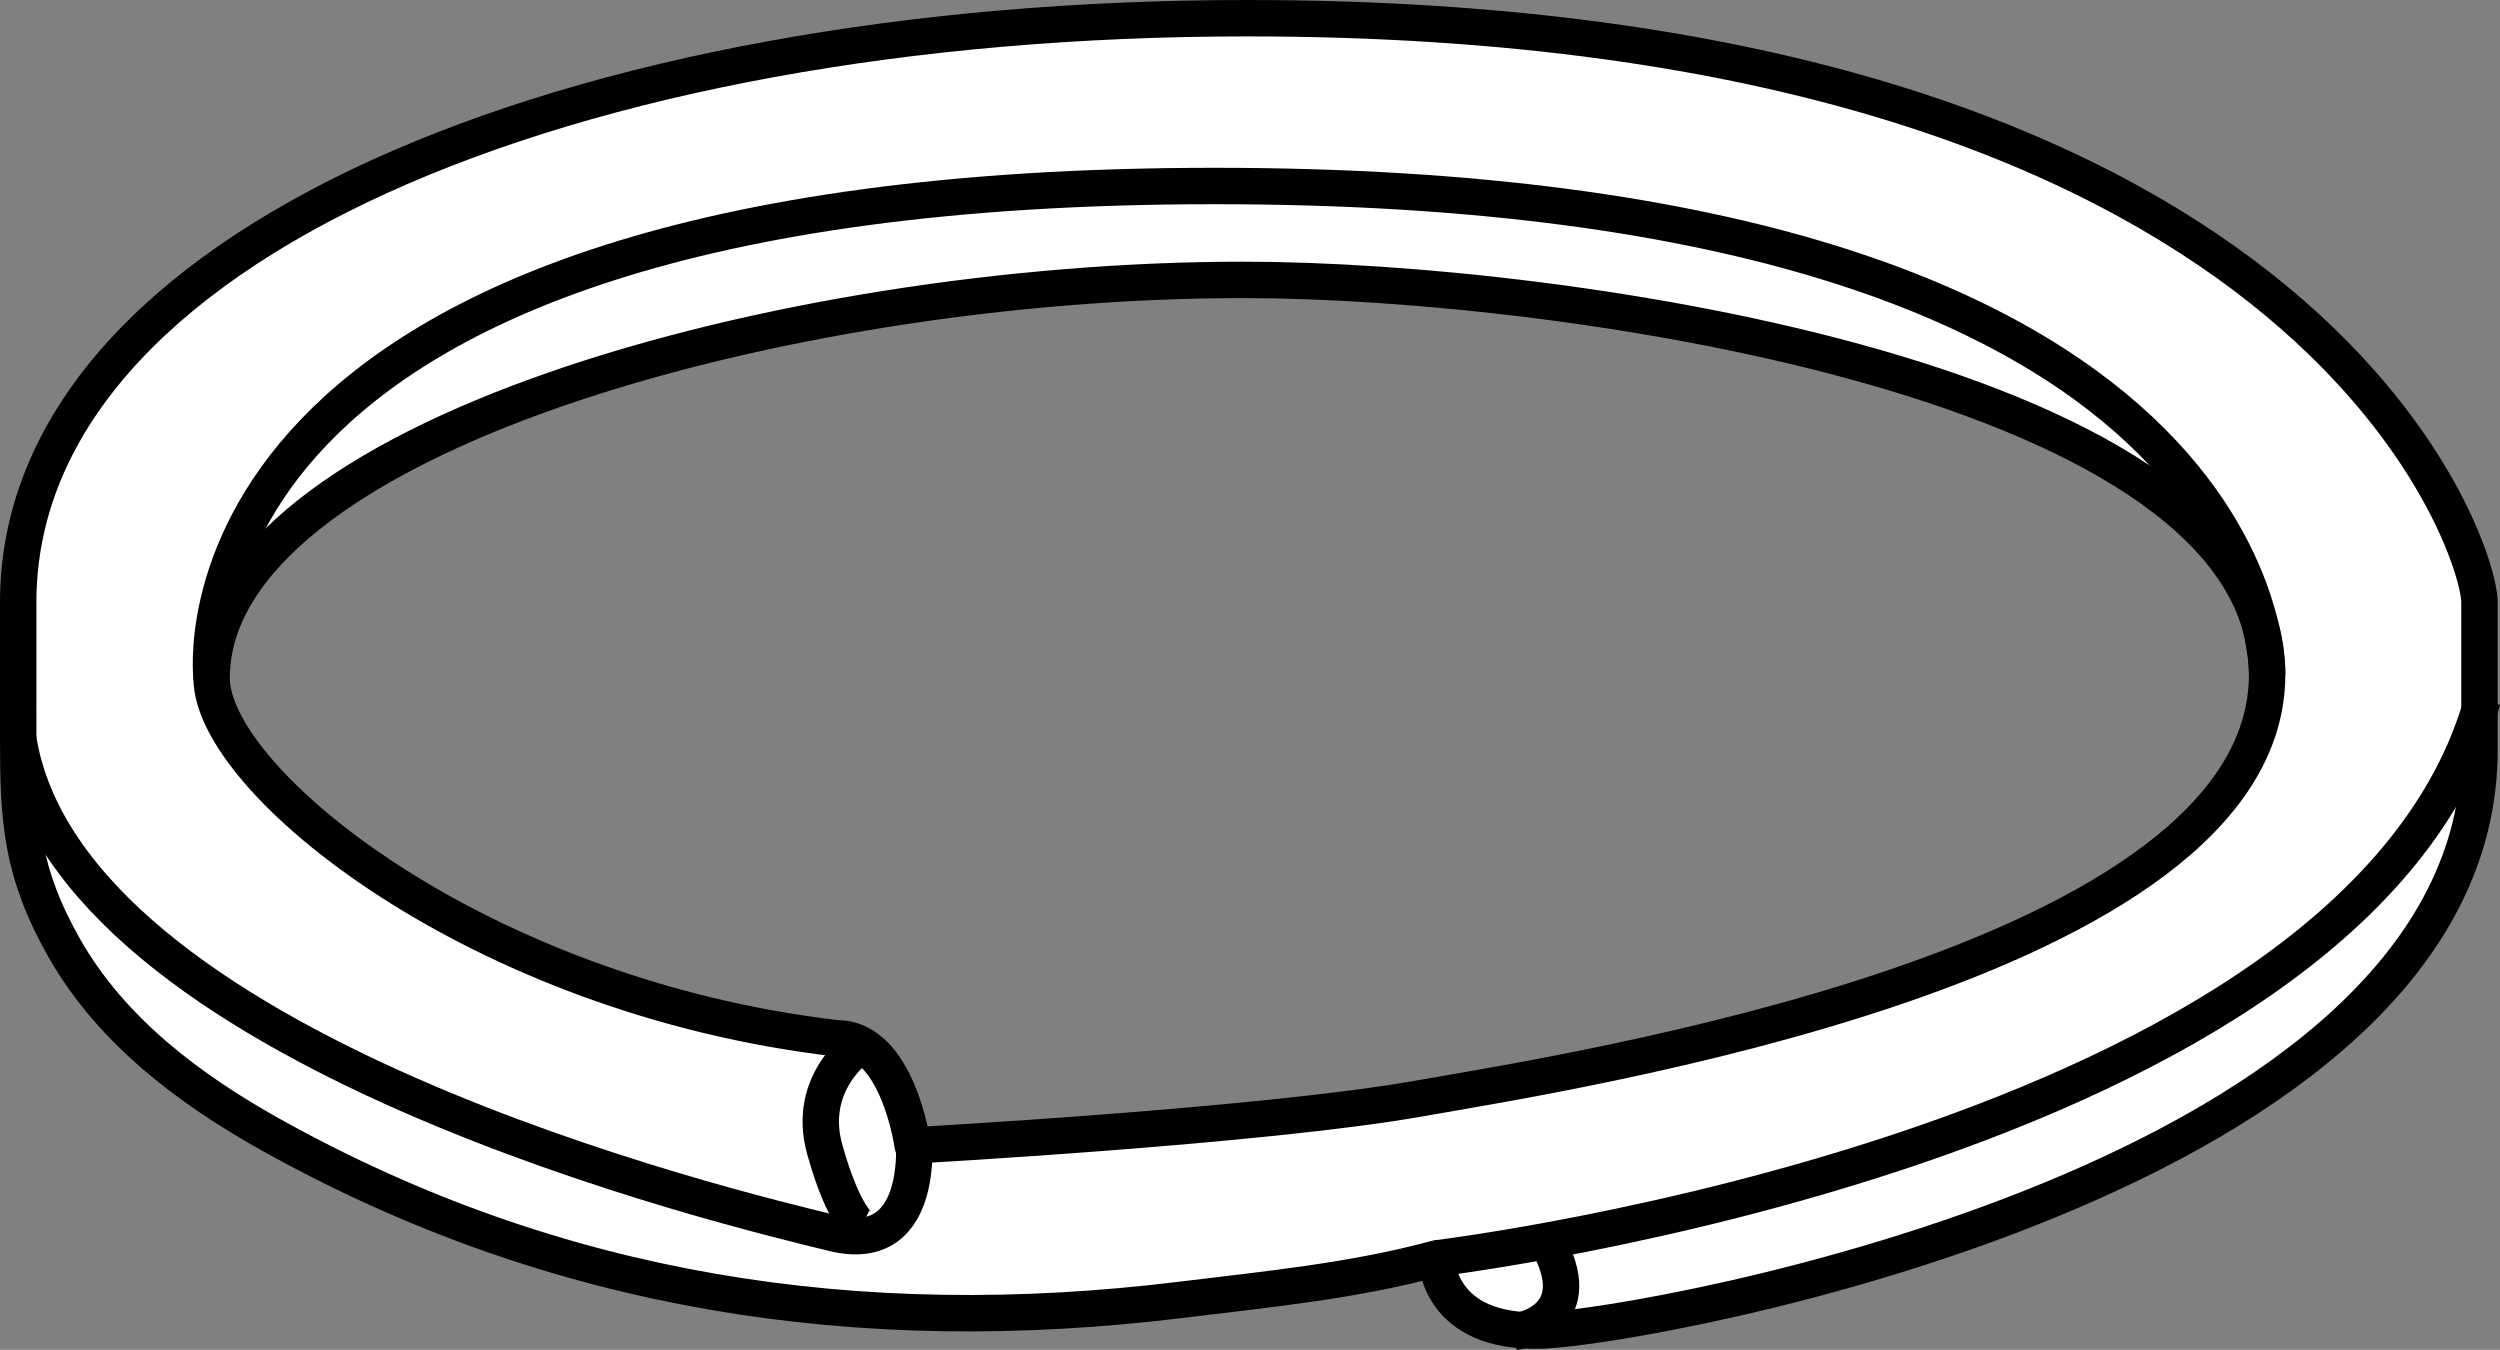
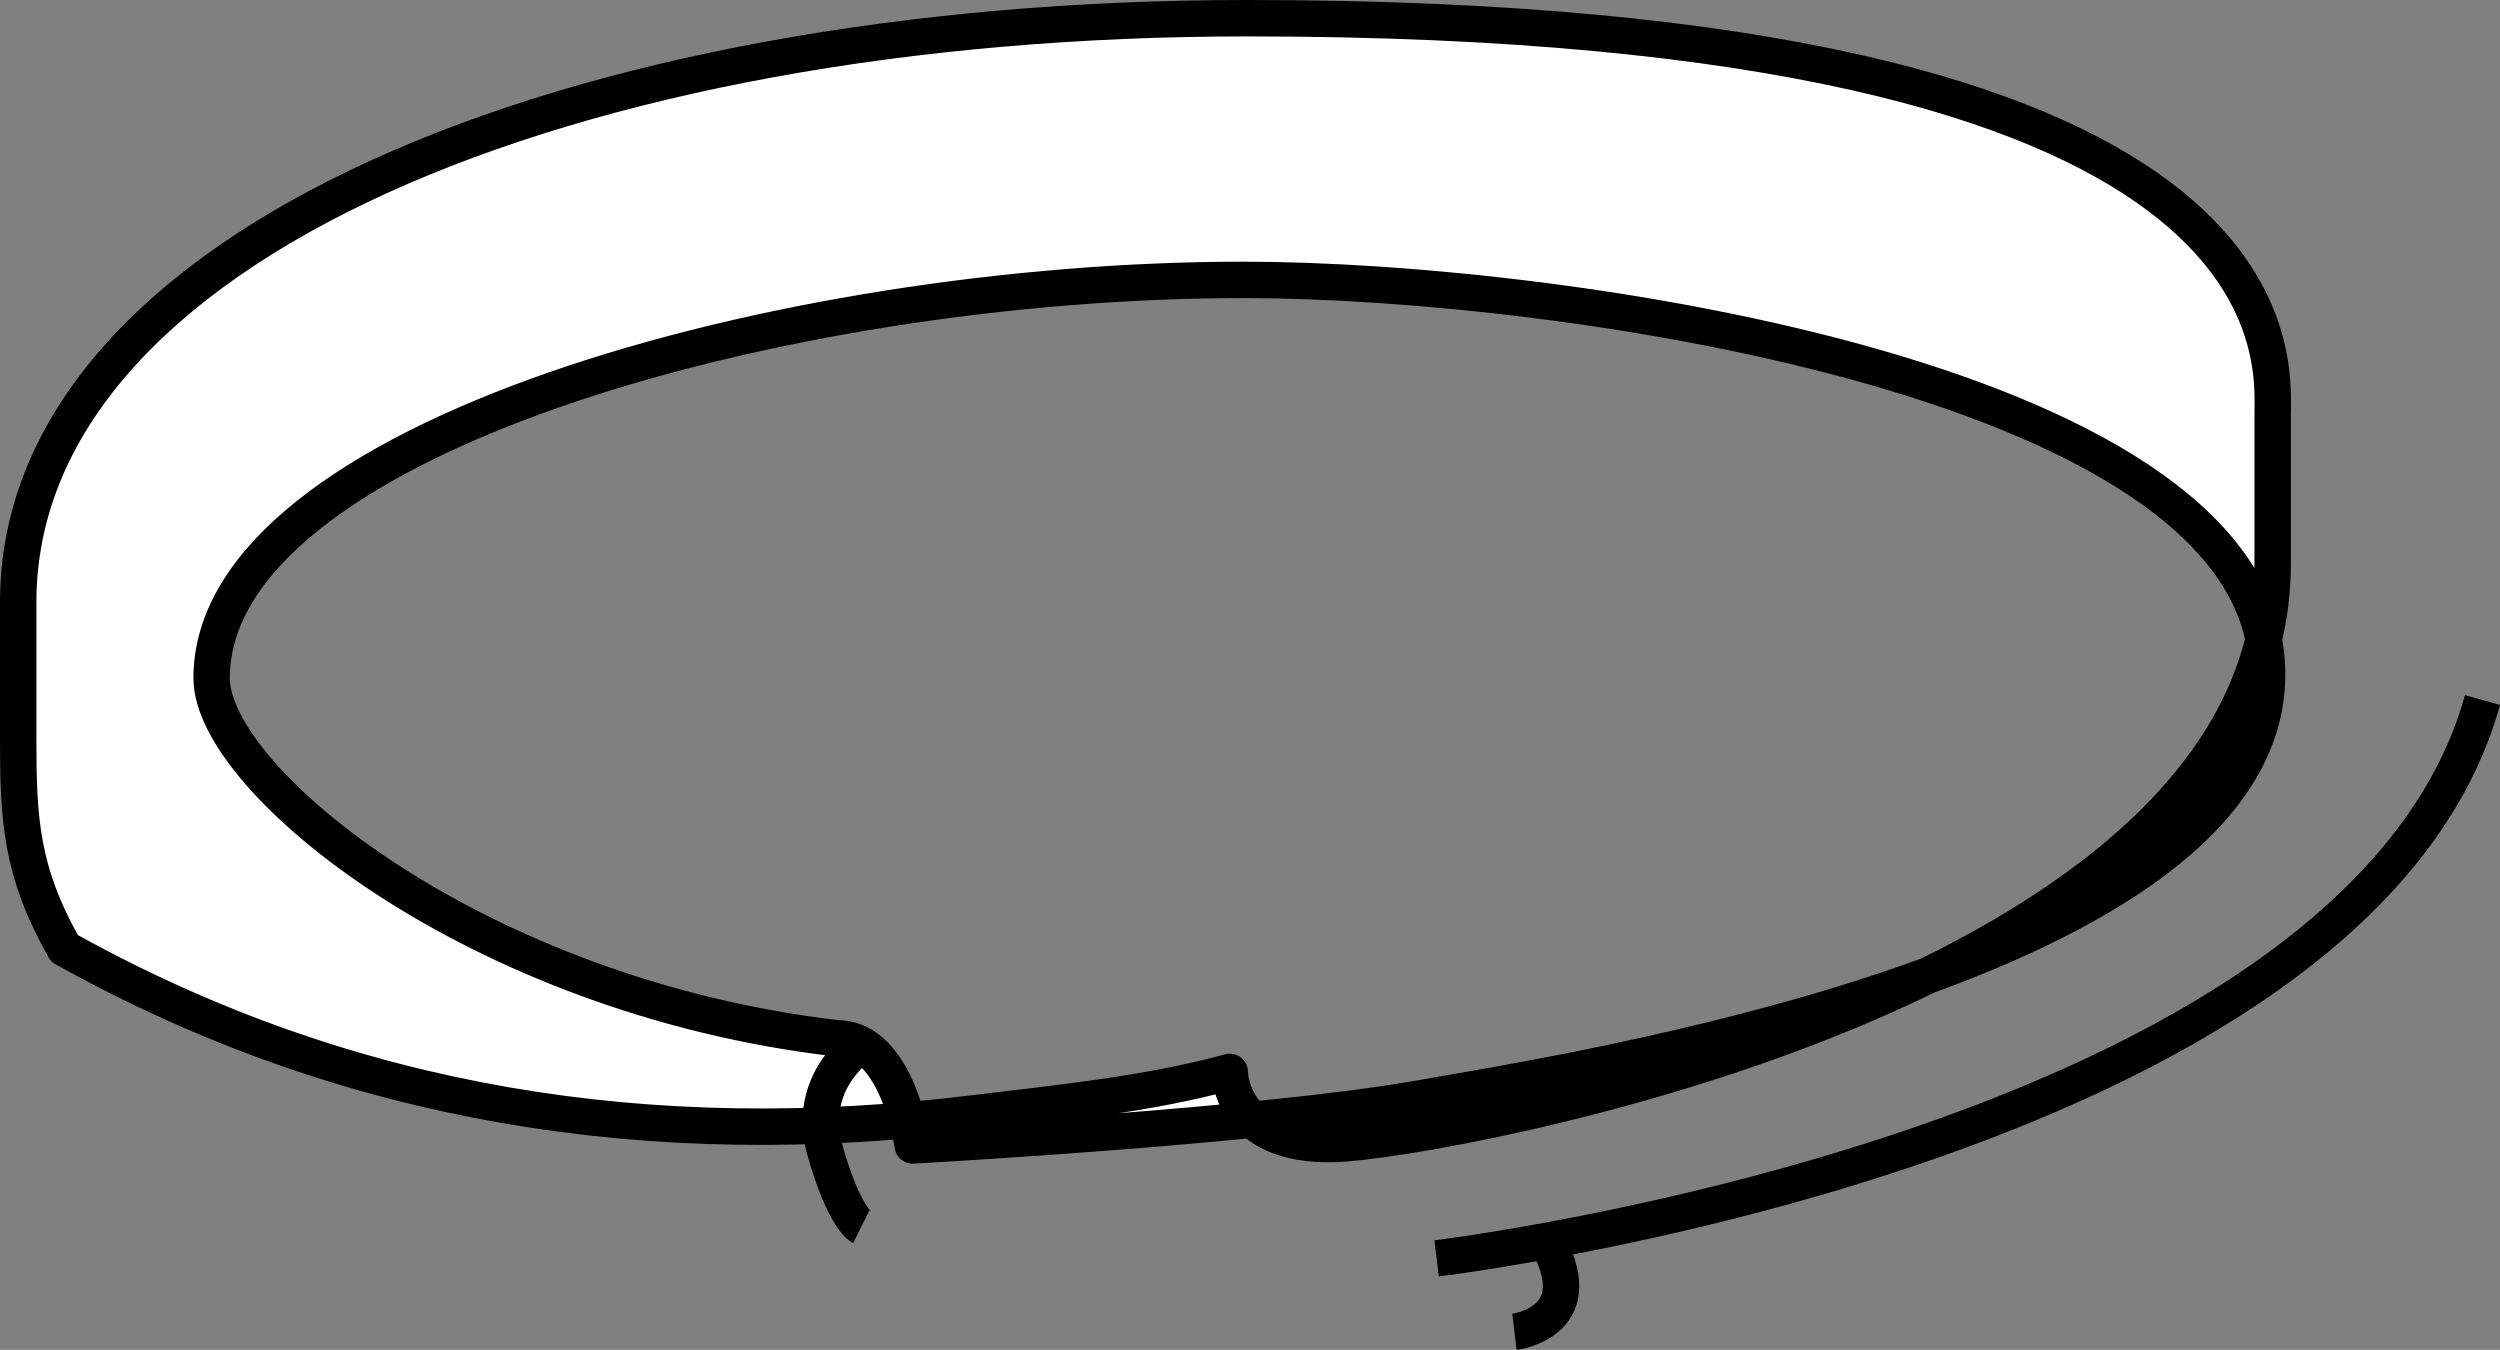
<svg xmlns="http://www.w3.org/2000/svg" version="1.1" id="image_1_" x="0px" y="0px" width="54.933px" height="29.661px" viewBox="0 0 54.933 29.661" enable-background="new 0 0 54.933 29.661" xml:space="preserve">
  <rect x="0" y="0" width="54.933" height="29.661" fill="#808080" stroke="none" />
-   <path fill="#FFFFFF" stroke="#000000" stroke-width="0.8" stroke-linejoin="round" stroke-miterlimit="10" d="M27.4,0.4  c-14.834,0-27,5-27,12.834c0,3.917,0,1.25,0,3s0.053,2.91,1.018,4.607c1.031,1.811,2.753,3.1,4.544,4.098  c6.261,3.489,12.927,4.487,19.982,3.623c1.867-0.229,3.803-0.414,5.622-0.911c0,0,0,1.667,2.333,1.583  c2.333-0.084,20.583-3.333,20.583-12.75c0-1.75,0-2,0-3.25S50.733,0.4,27.4,0.4z M31.207,24.134  c-3.435,0.612-11.153,1.035-11.153,1.035s-0.321-2.353-1.654-2.353C10.483,21.9,4.65,17.15,4.65,14.9  c0-5.25,12.583-8.75,22.666-8.75c7.083,0,22.5,2.25,22.5,8.667S34.351,23.574,31.207,24.134z" />
-   <path fill="none" stroke="#000000" stroke-width="0.8" stroke-linejoin="round" stroke-miterlimit="10" d="M4.65,14.9  c0,0-1.349-10.813,22.039-10.813s23.127,10.729,23.127,10.729" />
-   <path fill="none" stroke="#000000" stroke-width="0.8" stroke-linejoin="round" stroke-miterlimit="10" d="M20.067,24.817  c0,0,0.364,2.8-1.754,2.282C16.195,26.581,1.499,23.109,0.4,16.233" />
+   <path fill="#FFFFFF" stroke="#000000" stroke-width="0.8" stroke-linejoin="round" stroke-miterlimit="10" d="M27.4,0.4  c-14.834,0-27,5-27,12.834c0,3.917,0,1.25,0,3s0.053,2.91,1.018,4.607c6.261,3.489,12.927,4.487,19.982,3.623c1.867-0.229,3.803-0.414,5.622-0.911c0,0,0,1.667,2.333,1.583  c2.333-0.084,20.583-3.333,20.583-12.75c0-1.75,0-2,0-3.25S50.733,0.4,27.4,0.4z M31.207,24.134  c-3.435,0.612-11.153,1.035-11.153,1.035s-0.321-2.353-1.654-2.353C10.483,21.9,4.65,17.15,4.65,14.9  c0-5.25,12.583-8.75,22.666-8.75c7.083,0,22.5,2.25,22.5,8.667S34.351,23.574,31.207,24.134z" />
  <path fill="none" stroke="#000000" stroke-width="0.8" stroke-linejoin="round" stroke-miterlimit="10" d="M31.567,27.65  c0,0,20.252-2.433,22.982-12.268" />
  <path fill="none" stroke="#000000" stroke-width="0.8" stroke-linejoin="round" stroke-miterlimit="10" d="M18.924,22.958  c0,0-1.224,0.8-0.8,2.306c0.423,1.506,0.8,1.694,0.8,1.694" />
  <path fill="none" stroke="#000000" stroke-width="0.8" stroke-linejoin="round" stroke-miterlimit="10" d="M33.277,29.264  c0,0,1.643-0.197,0.768-1.885" />
</svg>